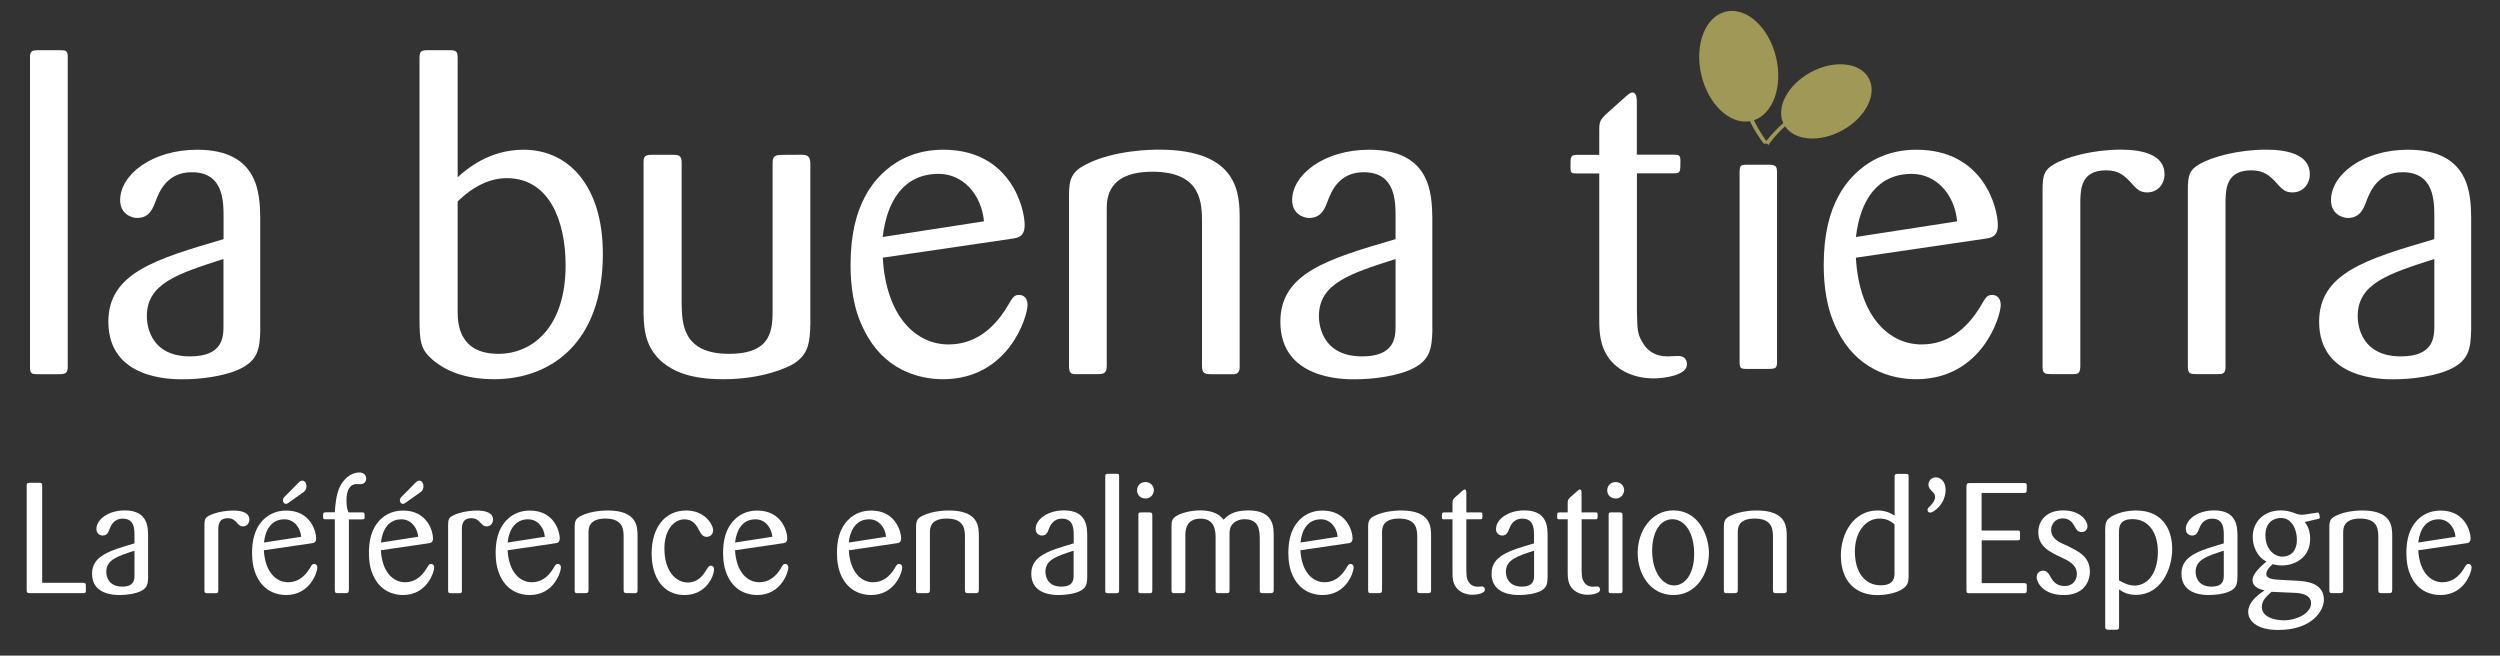
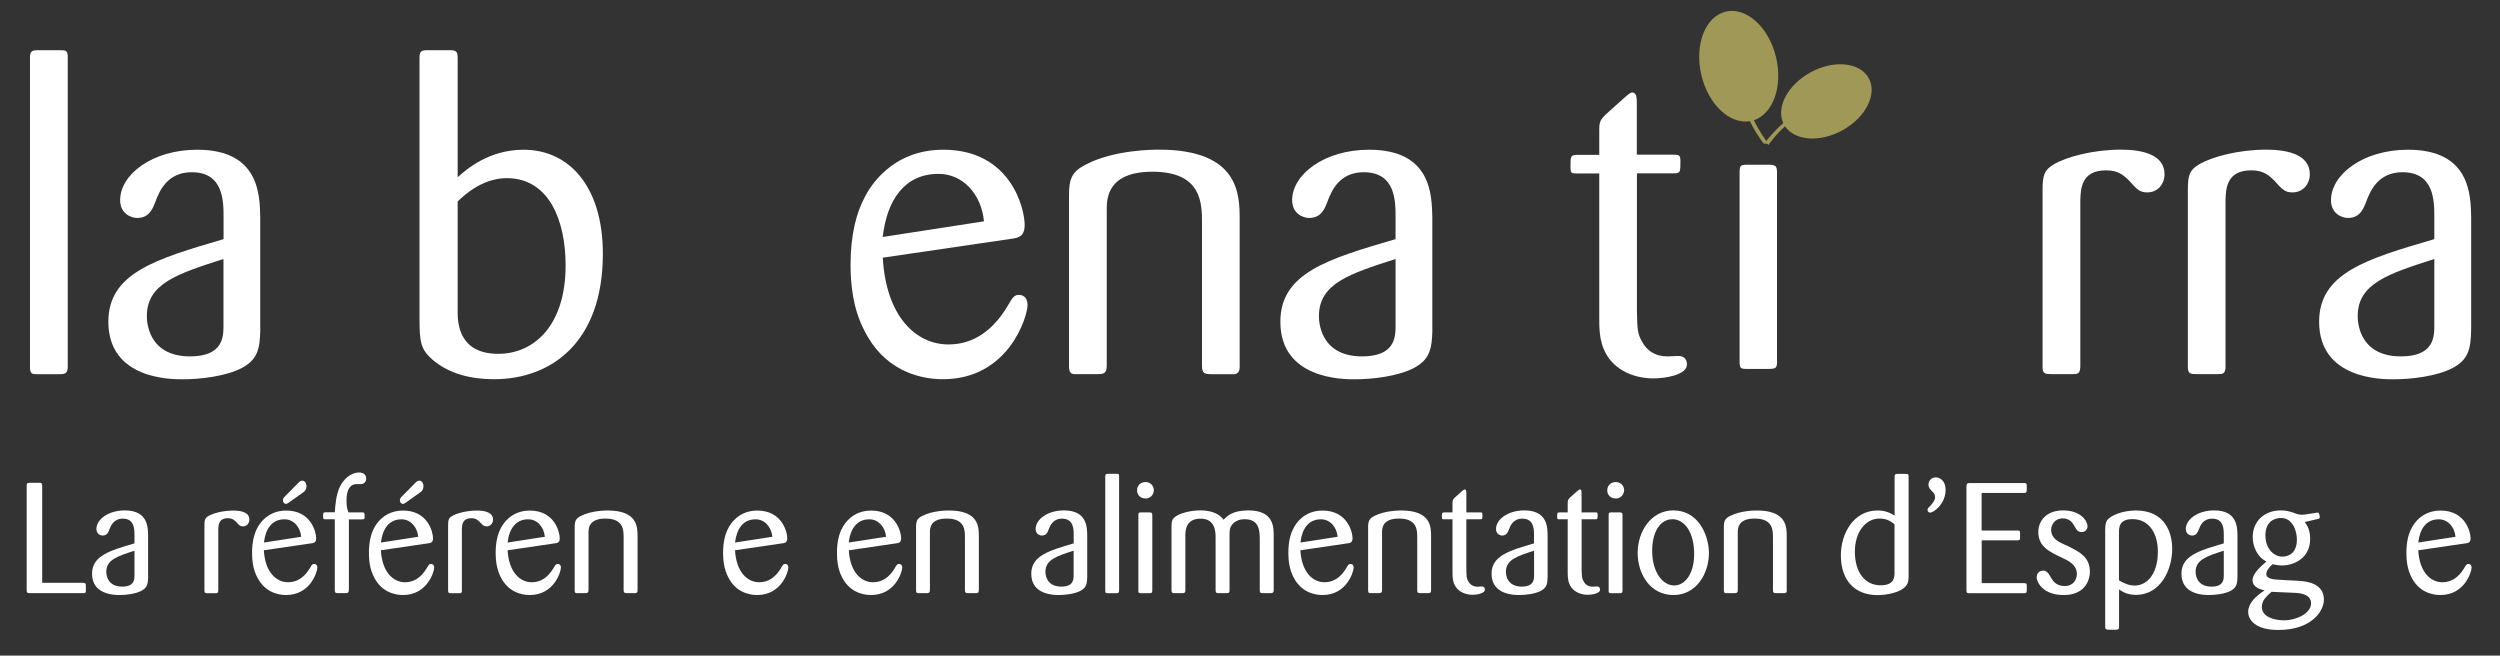
<svg xmlns="http://www.w3.org/2000/svg" version="1.1" viewBox="0 0 303.39 79.56">
  <rect x="0" y="0" width="303.39" height="79.56" fill="#333333" stroke="none" />
  <defs>
    <style>
      .st0 {
        fill: #fff;
      }

      .st1 {
        fill: #a09857;
      }

      .st2 {
        isolation: isolate;
      }
    </style>
  </defs>
  <g class="st2">
    <g id="Layer_1">
      <g>
        <path class="st0" d="M3.64,6.91c0-.77.36-.82,1.03-.82h2.57c.77,0,.98.05.98.82v37.57c0,.82-.31.93-.98.93h-2.62c-.82,0-.98-.05-.98-.93V6.91Z" />
        <path class="st0" d="M31.59,40.01c-.05,2.31-.31,3.6-2.21,4.63-1.95,1.03-5.04,1.39-7.24,1.39-1.39,0-8.99,0-8.99-6.99,0-5.91,5.76-7.61,13.98-10.02v-2.62c0-2,0-5.5-3.86-5.5-2.98,0-3.9,2.31-4.32,3.34-.36.98-.77,2.21-2.31,2.21-.72,0-2.06-.51-2.06-2.16,0-3.08,3.85-6.12,9.35-6.12,7.55,0,7.6,5.5,7.65,8.22v13.62ZM27.12,31.43c-5.6,1.8-9.3,2.98-9.3,6.94,0,.41,0,4.88,5.24,4.88,4.01,0,4.06-2.36,4.06-3.75v-8.07Z" />
        <path class="st0" d="M55.54,21.51c1.08-.98,3.8-3.34,8.01-3.34,5.4,0,9.61,4.32,9.61,12.64,0,10.79-6.32,15.21-13.21,15.21-2.72,0-5.4-.61-7.45-2.36-1.49-1.29-1.59-2.21-1.59-5.19V7.12c0-.82.1-1.03.98-1.03h2.52c.98,0,1.13.1,1.13,1.03v14.39ZM55.54,37.8c0,1.34.1,5.14,4.93,5.14,4.26,0,8.17-3.34,8.17-10.74,0-5.34-1.95-10.58-7.14-10.58-1.8,0-3.85.77-5.96,2.83v13.36Z" />
-         <path class="st0" d="M98.35,39.03c-.05,2.57-.21,4.01-2.16,5.19-.77.41-3.65,1.8-8.43,1.8-4.16,0-6.06-1.03-7.3-2-1.9-1.59-2.36-3.54-2.36-6.12v-18.19c0-.67.15-.92.92-.92h2.67c.72,0,1.03.1,1.03.98v17.06c.05,2.41.1,6.11,5.75,6.11,5.29,0,5.29-3.03,5.29-5.5v-17.58c0-.51.05-.93.62-1.03.15-.05,1.85-.05,2.83-.05.82,0,1.08.2,1.13.98v19.27Z" />
        <path class="st0" d="M107.13,31.27c.41,7.19,4.06,10.53,7.97,10.53,3.08,0,5.4-1.75,7.09-4.52.72-1.23.87-1.49,1.49-1.49.31,0,1.02.15,1.02,1.24,0,1.33-2.26,8.99-10.27,8.99-3.09,0-7.25-1.23-9.56-5.96-1.34-2.57-1.65-5.5-1.65-7.91,0-3.7.72-6.37,1.75-8.28.56-1.08,3.18-5.7,9.51-5.7,8.12,0,9.87,7.04,9.87,9.15,0,1.44-.87,1.54-1.49,1.64l-15.73,2.31ZM119.41,26.85c-.31-3.29-2.57-5.75-5.5-5.75-4.17,0-6.27,3.19-6.79,7.66l12.28-1.9Z" />
        <path class="st0" d="M150.45,44.38c0,.46-.05.93-.62,1.03h-2.83c-.82,0-1.13-.1-1.13-1.03v-17.27c0-2.41,0-6.27-6.01-6.27-5.5,0-5.55,3.29-5.55,4.57v18.96c0,.93-.36,1.03-1.08,1.03h-2.52c-.72.05-.98-.1-.98-.98v-20.71c0-1.95.31-2.88,2.06-3.75,3.44-1.8,8.27-1.8,8.84-1.8,9.76,0,9.81,5.44,9.81,8.48v17.73Z" />
        <path class="st0" d="M173.83,40.01c-.05,2.31-.31,3.6-2.21,4.63-1.95,1.03-5.04,1.39-7.25,1.39-1.38,0-8.99,0-8.99-6.99,0-5.91,5.75-7.61,13.98-10.02v-2.62c0-2,0-5.5-3.86-5.5-2.98,0-3.91,2.31-4.32,3.34-.36.98-.77,2.21-2.31,2.21-.72,0-2.06-.51-2.06-2.16,0-3.08,3.85-6.12,9.35-6.12,7.55,0,7.6,5.5,7.66,8.22v13.62ZM169.36,31.43c-5.6,1.8-9.3,2.98-9.3,6.94,0,.41,0,4.88,5.24,4.88,4.01,0,4.06-2.36,4.06-3.75v-8.07Z" />
        <path class="st0" d="M198.65,21.05v16.7c.05,2.16.05,2.72.62,3.7.57,1.08,1.55,1.8,3.09,1.8.21,0,1.13-.05,1.33-.05.93,0,1.03.72,1.03,1.03,0,1.33-2.83,1.69-4.01,1.69-2.47,0-4.32-.97-5.4-2.36-1.18-1.59-1.23-3.29-1.23-4.88v-17.63h-2.72c-.67,0-.77-.05-.77-.77,0-1.34,0-1.44.77-1.49h2.72v-3.09c0-.92.16-1.18.77-1.8l2.36-2.11c.52-.46.72-.57.87-.57.52,0,.56.67.56,1.28v6.27h4.47c.62,0,.82.05.82.72,0,1.39,0,1.54-.77,1.54h-4.52Z" />
-         <path class="st0" d="M225.22,31.27c.41,7.19,4.06,10.53,7.97,10.53,3.08,0,5.39-1.75,7.09-4.52.72-1.23.87-1.49,1.49-1.49.31,0,1.03.15,1.03,1.24,0,1.33-2.26,8.99-10.28,8.99-3.08,0-7.24-1.23-9.56-5.96-1.33-2.57-1.64-5.5-1.64-7.91,0-3.7.72-6.37,1.75-8.28.56-1.08,3.19-5.7,9.51-5.7,8.12,0,9.87,7.04,9.87,9.15,0,1.44-.87,1.54-1.49,1.64l-15.73,2.31ZM237.51,26.85c-.31-3.29-2.57-5.75-5.5-5.75-4.16,0-6.27,3.19-6.78,7.66l12.28-1.9Z" />
        <path class="st0" d="M252.46,44.53c-.05.82-.31.87-.93.87h-2.62c-.72,0-1.03-.05-1.03-.87v-21.48c0-1.8.21-2.42,1.34-3.09,1.54-.93,4.83-1.8,8.17-1.8,2.52,0,5.29.57,5.29,2.98,0,1.19-.82,2.21-2.1,2.21-.93,0-1.29-.41-2.16-1.39-.67-.67-1.34-1.29-2.83-1.29-3.03,0-3.08,2.26-3.13,3.6v20.25Z" />
        <path class="st0" d="M270.09,44.53c-.05.82-.31.87-.93.87h-2.62c-.72,0-1.03-.05-1.03-.87v-21.48c0-1.8.21-2.42,1.34-3.09,1.54-.93,4.83-1.8,8.17-1.8,2.52,0,5.29.57,5.29,2.98,0,1.19-.82,2.21-2.11,2.21-.93,0-1.29-.41-2.16-1.39-.67-.67-1.34-1.29-2.83-1.29-3.03,0-3.08,2.26-3.13,3.6v20.25Z" />
        <path class="st0" d="M299.89,40.01c-.05,2.31-.31,3.6-2.21,4.63-1.95,1.03-5.03,1.39-7.25,1.39-1.39,0-8.99,0-8.99-6.99,0-5.91,5.75-7.61,13.98-10.02v-2.62c0-2,0-5.5-3.86-5.5-2.98,0-3.9,2.31-4.32,3.34-.36.98-.77,2.21-2.31,2.21-.72,0-2.05-.51-2.05-2.16,0-3.08,3.85-6.12,9.35-6.12,7.55,0,7.61,5.5,7.66,8.22v13.62ZM295.42,31.43c-5.6,1.8-9.3,2.98-9.3,6.94,0,.41,0,4.88,5.24,4.88,4.01,0,4.06-2.36,4.06-3.75v-8.07Z" />
        <path class="st1" d="M214.62,17.45c-.36-.44-1.15-1.55-1.77-2.86,2.32-.78,3.52-4.09,2.69-7.62-.86-3.66-3.6-6.15-6.1-5.56-2.51.59-3.83,4.04-2.97,7.7.84,3.56,3.44,6,5.89,5.6.5,1.07,1.2,2.08,1.67,2.71" />
        <path class="st1" d="M214.59,17.61c.29-.4,1.09-1.47,2.04-2.28,1.17,1.75,4.2,1.99,6.93.5,2.84-1.55,4.29-4.38,3.23-6.33-1.06-1.95-4.23-2.27-7.07-.72-2.76,1.51-4.2,4.22-3.31,6.16-.78.65-1.69,1.69-2.1,2.23" />
        <path class="st0" d="M215.66,43.91c0,.38-.07.62-.2.72-.14.1-.41.14-.82.14h-2.76c-.34,0-.55-.05-.64-.17-.08-.11-.13-.34-.13-.69v-23.01c0-.35.04-.59.13-.72.08-.13.33-.19.74-.19h2.65c.41,0,.68.06.82.17.14.11.2.36.2.74v23.01Z" />
      </g>
      <path class="st0" d="M5.12,70.73h4.98c.28,0,.32.1.32.34v.74c-.04.17-.17.17-.34.17H3.56c-.28,0-.32-.12-.32-.33v-12.72c0-.31.09-.32.32-.34h1.22c.29,0,.32.07.34.34v11.8Z" />
      <path class="st0" d="M17.98,70c-.02.85-.11,1.32-.82,1.7-.72.38-1.85.51-2.67.51-.51,0-3.32,0-3.32-2.58,0-2.18,2.12-2.8,5.15-3.69v-.97c0-.74,0-2.03-1.42-2.03-1.09,0-1.44.85-1.59,1.23-.14.36-.28.82-.85.82-.27,0-.76-.18-.76-.8,0-1.14,1.42-2.25,3.45-2.25,2.78,0,2.81,2.03,2.82,3.03v5.02ZM16.33,66.83c-2.06.66-3.43,1.1-3.43,2.55,0,.16,0,1.81,1.93,1.81,1.48,0,1.49-.88,1.49-1.39v-2.97Z" />
      <path class="st0" d="M26.49,71.66c-.02.31-.11.33-.34.33h-.96c-.26,0-.38-.02-.38-.33v-7.91c0-.66.08-.89.49-1.13.57-.34,1.79-.66,3.01-.66.93,0,1.95.2,1.95,1.1,0,.44-.3.82-.78.82-.34,0-.48-.16-.79-.51-.25-.25-.49-.48-1.04-.48-1.12,0-1.14.83-1.16,1.33v7.46Z" />
      <path class="st0" d="M32.02,66.78c.15,2.65,1.5,3.88,2.94,3.88,1.14,0,1.99-.64,2.62-1.67.26-.46.32-.55.55-.55.11,0,.38.05.38.45,0,.49-.84,3.32-3.79,3.32-1.14,0-2.67-.46-3.52-2.19-.5-.95-.61-2.03-.61-2.92,0-1.36.27-2.34.64-3.04.21-.4,1.18-2.1,3.51-2.1,2.99,0,3.63,2.59,3.63,3.37,0,.53-.32.57-.55.6l-5.8.85ZM36.55,65.14c-.11-1.21-.94-2.12-2.02-2.12-1.54,0-2.31,1.17-2.5,2.82l4.53-.7ZM35.01,61.02c-.09.05-.19.13-.32.13-.15,0-.35-.13-.35-.43,0-.1.01-.25.18-.42l1.67-1.69c.11-.12.28-.28.49-.28.31,0,.51.32.51.68,0,.4-.19.58-.34.7l-1.84,1.31Z" />
      <path class="st0" d="M42.34,63.02v8.56c0,.34-.14.4-.39.4h-.98c-.3,0-.34-.1-.34-.42v-8.54h-1.06c-.26,0-.36,0-.36-.26,0-.53,0-.59.34-.59h1.08c.06-.85.15-2.1.59-3.05.46-.96,1.33-1.78,2.37-1.78.49,0,.85.26.85.74,0,.4-.27.63-.57.67-.09.02-.49,0-.59,0-.85,0-1.23.76-1.23,1.99,0,.85.13,1.18.24,1.44h1.57c.39-.02.39.06.39.61,0,.24-.13.24-.39.24h-1.53Z" />
      <path class="st0" d="M46.22,66.78c.15,2.65,1.5,3.88,2.93,3.88,1.14,0,1.99-.64,2.61-1.67.27-.46.32-.55.55-.55.11,0,.38.05.38.45,0,.49-.84,3.32-3.79,3.32-1.13,0-2.67-.46-3.52-2.19-.5-.95-.61-2.03-.61-2.92,0-1.36.26-2.34.64-3.04.21-.4,1.18-2.1,3.51-2.1,2.99,0,3.63,2.59,3.63,3.37,0,.53-.32.57-.55.6l-5.79.85ZM50.75,65.14c-.11-1.21-.95-2.12-2.02-2.12-1.53,0-2.31,1.17-2.5,2.82l4.52-.7ZM49.21,61.02c-.08.05-.18.13-.32.13-.15,0-.36-.13-.36-.43,0-.1.02-.25.19-.42l1.67-1.69c.11-.12.28-.28.49-.28.31,0,.51.32.51.68,0,.4-.19.58-.34.7l-1.84,1.31Z" />
      <path class="st0" d="M56.07,71.66c-.02.31-.11.33-.34.33h-.97c-.26,0-.38-.02-.38-.33v-7.91c0-.66.08-.89.49-1.13.57-.34,1.78-.66,3.01-.66.93,0,1.95.2,1.95,1.1,0,.44-.31.82-.78.82-.34,0-.48-.16-.8-.51-.25-.25-.5-.48-1.04-.48-1.12,0-1.14.83-1.16,1.33v7.46Z" />
      <path class="st0" d="M61.6,66.78c.15,2.65,1.5,3.88,2.93,3.88,1.14,0,1.99-.64,2.61-1.67.26-.46.33-.55.55-.55.11,0,.38.05.38.45,0,.49-.83,3.32-3.79,3.32-1.13,0-2.67-.46-3.52-2.19-.49-.95-.61-2.03-.61-2.92,0-1.36.26-2.34.65-3.04.21-.4,1.17-2.1,3.5-2.1,2.99,0,3.63,2.59,3.63,3.37,0,.53-.32.57-.54.6l-5.79.85ZM66.12,65.14c-.11-1.21-.94-2.12-2.02-2.12-1.53,0-2.31,1.17-2.5,2.82l4.52-.7Z" />
      <path class="st0" d="M77.37,71.6c0,.17-.01.34-.22.38h-1.05c-.3,0-.42-.04-.42-.38v-6.36c0-.9,0-2.31-2.21-2.31-2.02,0-2.05,1.21-2.05,1.68v6.99c0,.34-.14.38-.4.38h-.92c-.27.02-.36-.04-.36-.36v-7.63c0-.72.11-1.06.76-1.38,1.26-.66,3.05-.66,3.25-.66,3.6,0,3.62,2,3.62,3.12v6.54Z" />
-       <path class="st0" d="M83.09,63.02c-1.31,0-2.46,1.29-2.46,3.54,0,2.79,1.42,4.13,2.83,4.13,1.33,0,1.95-1.02,2.25-1.51.25-.4.33-.53.55-.53.08,0,.39.03.39.45,0,.82-.96,3.11-3.58,3.11s-3.99-2.18-3.99-5.04c0-3.03,1.51-5.22,4.22-5.22,2.17,0,3.24,1.66,3.24,2.4,0,.61-.5.8-.78.8-.38,0-.65-.26-.8-.57-.39-.77-.78-1.55-1.9-1.55Z" />
      <path class="st0" d="M89.2,66.78c.15,2.65,1.5,3.88,2.94,3.88,1.13,0,1.99-.64,2.61-1.67.26-.46.31-.55.54-.55.12,0,.38.05.38.45,0,.49-.83,3.32-3.79,3.32-1.14,0-2.67-.46-3.52-2.19-.49-.95-.61-2.03-.61-2.92,0-1.36.27-2.34.65-3.04.21-.4,1.18-2.1,3.5-2.1,3,0,3.64,2.59,3.64,3.37,0,.53-.33.57-.56.6l-5.79.85ZM93.73,65.14c-.12-1.21-.95-2.12-2.03-2.12-1.54,0-2.3,1.17-2.5,2.82l4.53-.7Z" />
      <path class="st0" d="M103.01,66.78c.15,2.65,1.5,3.88,2.94,3.88,1.14,0,1.99-.64,2.61-1.67.26-.46.32-.55.55-.55.12,0,.38.05.38.45,0,.49-.83,3.32-3.79,3.32-1.14,0-2.67-.46-3.53-2.19-.49-.95-.6-2.03-.6-2.92,0-1.36.26-2.34.65-3.04.21-.4,1.17-2.1,3.5-2.1,2.99,0,3.64,2.59,3.64,3.37,0,.53-.33.57-.55.6l-5.79.85ZM107.53,65.14c-.11-1.21-.95-2.12-2.03-2.12-1.53,0-2.31,1.17-2.5,2.82l4.53-.7Z" />
      <path class="st0" d="M118.78,71.6c0,.17-.01.34-.23.38h-1.03c-.31,0-.42-.04-.42-.38v-6.36c0-.9,0-2.31-2.21-2.31-2.03,0-2.04,1.21-2.04,1.68v6.99c0,.34-.14.38-.4.38h-.93c-.26.02-.35-.04-.35-.36v-7.63c0-.72.11-1.06.75-1.38,1.26-.66,3.05-.66,3.25-.66,3.6,0,3.62,2,3.62,3.12v6.54Z" />
      <path class="st0" d="M131.94,70c-.01.85-.11,1.32-.82,1.7-.71.38-1.85.51-2.66.51-.51,0-3.31,0-3.31-2.58,0-2.18,2.12-2.8,5.15-3.69v-.97c0-.74,0-2.03-1.42-2.03-1.09,0-1.43.85-1.59,1.23-.13.36-.28.82-.85.82-.27,0-.76-.18-.76-.8,0-1.14,1.42-2.25,3.44-2.25,2.79,0,2.8,2.03,2.82,3.03v5.02ZM130.29,66.83c-2.06.66-3.42,1.1-3.42,2.55,0,.16,0,1.81,1.93,1.81,1.48,0,1.49-.88,1.49-1.39v-2.97Z" />
      <path class="st0" d="M134.13,57.8c0-.28.14-.3.38-.3h.95c.28,0,.35.01.35.3v13.84c0,.31-.11.35-.35.35h-.97c-.3,0-.36-.02-.36-.35v-13.84Z" />
      <path class="st0" d="M139.01,60.49c-.65,0-1.02-.46-1.02-.98,0-.59.43-1.01,1.03-1.01.53,0,.97.38,1.01.95,0,.53-.38,1.05-1.02,1.05ZM139.84,71.64c0,.33-.1.35-.38.35h-1.02c-.29,0-.29-.08-.29-.35v-9.1c0-.25,0-.36.33-.36h.98c.3,0,.38.06.38.36v9.1Z" />
      <path class="st0" d="M142.17,64.01c0-.65.01-.97.47-1.31.63-.46,1.91-.76,3.01-.76,1.93,0,2.55.78,2.84,1.13.41-.43,1.07-1.13,3.01-1.13,3.08,0,3.07,2.04,3.07,3.05v6.63c0,.26-.08.34-.34.36h-1.01c-.24,0-.34-.04-.34-.36v-6.17c-.01-1-.03-2.44-1.83-2.44-.67,0-1.08.24-1.31.43-.53.47-.53.97-.53,1.55v6.63c0,.26-.03.36-.32.36h-.99c-.27,0-.38-.02-.38-.35v-6.36c0-.68-.02-2.33-1.81-2.33s-1.86,1.4-1.86,2.05v6.63c0,.3-.08.36-.37.36h-.97c-.25,0-.34-.06-.34-.36v-7.61Z" />
      <path class="st0" d="M157.81,66.78c.15,2.65,1.49,3.88,2.93,3.88,1.14,0,1.98-.64,2.61-1.67.27-.46.32-.55.55-.55.11,0,.37.05.37.45,0,.49-.83,3.32-3.78,3.32-1.14,0-2.67-.46-3.53-2.19-.49-.95-.61-2.03-.61-2.92,0-1.36.26-2.34.65-3.04.2-.4,1.17-2.1,3.5-2.1,3,0,3.64,2.59,3.64,3.37,0,.53-.33.57-.55.6l-5.79.85ZM162.33,65.14c-.11-1.21-.94-2.12-2.02-2.12-1.54,0-2.31,1.17-2.49,2.82l4.52-.7Z" />
      <path class="st0" d="M173.67,71.6c0,.17-.02.34-.23.38h-1.04c-.31,0-.41-.04-.41-.38v-6.36c0-.9,0-2.31-2.22-2.31-2.03,0-2.05,1.21-2.05,1.68v6.99c0,.34-.14.38-.4.38h-.93c-.26.02-.36-.04-.36-.36v-7.63c0-.72.12-1.06.76-1.38,1.27-.66,3.05-.66,3.26-.66,3.6,0,3.62,2,3.62,3.12v6.54Z" />
      <path class="st0" d="M177.95,63.01v6.15c.02.8.02,1.01.23,1.37.21.4.57.67,1.14.67.08,0,.42-.03.49-.03.35,0,.39.27.39.38,0,.49-1.05.63-1.48.63-.91,0-1.59-.36-1.99-.87-.44-.59-.46-1.22-.46-1.8v-6.49h-1c-.25,0-.29-.02-.29-.28,0-.49,0-.53.29-.56h1v-1.14c0-.34.06-.43.28-.66l.87-.78c.19-.17.27-.2.32-.2.19,0,.21.24.21.47v2.31h1.65c.23,0,.3.02.3.27,0,.51,0,.57-.28.57h-1.67Z" />
      <path class="st0" d="M187.81,70c-.01.85-.11,1.32-.81,1.7-.72.38-1.85.51-2.67.51-.51,0-3.32,0-3.32-2.58,0-2.18,2.12-2.8,5.15-3.69v-.97c0-.74,0-2.03-1.42-2.03-1.1,0-1.44.85-1.59,1.23-.14.36-.29.82-.85.82-.26,0-.75-.18-.75-.8,0-1.14,1.42-2.25,3.44-2.25,2.79,0,2.81,2.03,2.82,3.03v5.02ZM186.17,66.83c-2.06.66-3.42,1.1-3.42,2.55,0,.16,0,1.81,1.93,1.81,1.47,0,1.49-.88,1.49-1.39v-2.97Z" />
      <path class="st0" d="M191.94,63.01v6.15c.03.8.03,1.01.23,1.37.21.4.56.67,1.13.67.08,0,.42-.03.5-.03.34,0,.38.27.38.38,0,.49-1.05.63-1.48.63-.91,0-1.59-.36-1.99-.87-.43-.59-.46-1.22-.46-1.8v-6.49h-1c-.24,0-.28-.02-.28-.28,0-.49,0-.53.28-.56h1v-1.14c0-.34.06-.43.28-.66l.87-.78c.19-.17.27-.2.33-.2.19,0,.2.24.2.47v2.31h1.65c.23,0,.3.02.3.27,0,.51,0,.57-.28.57h-1.67Z" />
      <path class="st0" d="M196.07,60.49c-.65,0-1.02-.46-1.02-.98,0-.59.43-1.01,1.04-1.01.53,0,.97.38,1.01.95,0,.53-.38,1.05-1.03,1.05ZM196.9,71.64c0,.33-.1.35-.38.35h-1.01c-.29,0-.29-.08-.29-.35v-9.1c0-.25,0-.36.32-.36h.98c.31,0,.38.06.38.36v9.1Z" />
      <path class="st0" d="M203.09,72.21c-2.86,0-4.35-2.58-4.35-5.12s1.59-5.15,4.33-5.15c2.98,0,4.26,2.88,4.32,5.08.03,2.54-1.5,5.19-4.3,5.19ZM202.96,63.01c-1.5,0-2.46,1.57-2.46,3.82,0,2.65,1.3,4.22,2.67,4.22s2.54-1.55,2.42-4.16c-.11-2.62-1.36-3.88-2.63-3.88Z" />
      <path class="st0" d="M216.84,71.6c0,.17-.02.34-.23.38h-1.04c-.3,0-.41-.04-.41-.38v-6.36c0-.9,0-2.31-2.23-2.31-2.02,0-2.04,1.21-2.04,1.68v6.99c0,.34-.13.38-.4.38h-.93c-.26.02-.36-.04-.36-.36v-7.63c0-.72.11-1.06.76-1.38,1.27-.66,3.05-.66,3.25-.66,3.6,0,3.62,2,3.62,3.12v6.54Z" />
      <path class="st0" d="M231.61,69.98c0,.36,0,.7-.26,1.06-.65.91-2.5,1.18-3.5,1.18-2.69,0-4.45-1.71-4.45-4.83,0-2.6,1.51-5.44,4.45-5.44.99,0,1.58.32,2.07.62v-4.65c0-.31.04-.41.36-.41h.97c.28,0,.4.03.37.37v12.1ZM229.91,63.63c-.36-.3-.87-.7-1.82-.7-1.74,0-2.99,1.71-2.99,4,0,2.63,1.3,4.1,3.12,4.1,1.65,0,1.67-.94,1.69-1.49v-5.91Z" />
      <path class="st0" d="M234.83,60.3c0-.33-.19-.52-.36-.68-.23-.23-.44-.44-.44-.82,0-.49.4-.87.89-.87s1.19.4,1.19,1.51c0,1.75-1.49,2.77-1.86,2.77-.19,0-.33-.13-.33-.32,0-.18.08-.25.21-.38.27-.26.71-.73.71-1.21Z" />
      <path class="st0" d="M240.49,65.58v5.19h5.11c.25,0,.36,0,.36.31v.61c0,.28-.13.3-.36.3h-6.58c-.29,0-.38-.02-.38-.35v-12.57c0-.32.06-.45.38-.45h6.58c.21,0,.36.01.36.28,0,.24,0,.66-.02.72-.02.16-.1.2-.35.2h-5.11v4.56h4.32c.21,0,.35,0,.35.28,0,.25,0,.68-.01.74-.04.15-.13.17-.34.17h-4.32Z" />
      <path class="st0" d="M251.3,66.46c.99.49,2.32,1.14,2.32,2.91,0,.8-.32,1.59-.89,2.1-.8.7-1.82.74-2.3.74-2.54,0-3.27-1.6-3.27-2.15s.4-.81.78-.81c.42,0,.65.33.75.49.06.1.13.23.25.44.27.42.67.94,1.64.94s1.46-.74,1.46-1.44c0-1.16-.99-1.61-1.83-2.01-1.55-.73-2.85-1.36-2.85-3.1,0-1.34.95-2.63,3.01-2.63,2.16,0,2.96,1.31,2.96,1.91,0,.45-.33.72-.7.72-.49,0-.66-.32-.83-.64-.21-.36-.55-1.02-1.46-1.02-1.02,0-1.42.83-1.42,1.38,0,1.06.91,1.48,1.59,1.78l.81.38Z" />
      <path class="st0" d="M255.47,64.64c.02-.85.02-1.15.23-1.48.4-.6,1.88-1.21,3.5-1.21,3.51,0,4.41,2.65,4.41,4.67,0,2.39-1.32,5.57-4.41,5.57-1.1,0-1.68-.42-2.04-.66v4.56c0,.2-.06.33-.32.33h-.94c-.29,0-.42-.05-.42-.35v-11.44ZM257.15,70.43c.57.34,1.21.63,1.9.63,1.54,0,2.82-1.46,2.82-4.1,0-2.27-1.1-3.96-3.07-3.96-1.65,0-1.65,1-1.65,1.71v5.74Z" />
      <path class="st0" d="M271.53,70c-.02.85-.12,1.32-.82,1.7-.72.38-1.85.51-2.67.51-.51,0-3.31,0-3.31-2.58,0-2.18,2.11-2.8,5.14-3.69v-.97c0-.74,0-2.03-1.41-2.03-1.1,0-1.44.85-1.59,1.23-.14.36-.28.82-.85.82-.26,0-.76-.18-.76-.8,0-1.14,1.42-2.25,3.45-2.25,2.78,0,2.8,2.03,2.82,3.03v5.02ZM269.87,66.83c-2.06.66-3.42,1.1-3.42,2.55,0,.16,0,1.81,1.93,1.81,1.48,0,1.49-.88,1.49-1.39v-2.97Z" />
      <path class="st0" d="M279.71,63.37c.26.38.64.89.64,2.03,0,2.31-1.92,3.22-3.41,3.22-.47,0-.8-.08-1.15-.15-.46.41-.76.81-.76,1.19,0,.6.84.67,1.94.72l2.02.11c.83.06,3.03.23,3.03,2.29,0,1.29-1.39,3.67-5.55,3.67-.78,0-1.32-.1-1.74-.21-1.19-.32-1.9-1.08-1.9-1.99,0-1.02.9-1.9,1.99-2.6-.51-.13-1.46-.35-1.46-1.27,0-.81,1.15-1.78,1.69-2.23-.37-.2-.87-.51-1.29-1.34-.26-.53-.38-1.1-.38-1.63,0-1.91,1.4-3.24,3.41-3.24.68,0,1.08.14,1.48.26.44.17.68.27,1.13.27.29,0,1.77-.27,1.88-.27.21,0,.24.53.24.58,0,.14-.06.15-.2.19l-1.61.38ZM274.48,73.63c0,1.19,1.39,1.65,2.72,1.65,1.46,0,3.26-.83,3.26-2.06,0-1.1-1.27-1.23-1.87-1.27-.42-.02-2.47-.1-2.93-.13-.6.55-1.17,1.04-1.17,1.82ZM277.86,63.22c-.26-.21-.62-.36-1.06-.36-.86,0-1.88.51-1.88,2.1,0,1.7,1.08,2.59,2.06,2.59.84,0,1.76-.51,1.76-2.05,0-.23-.02-.46-.06-.68-.21-1.1-.72-1.49-.84-1.6Z" />
-       <path class="st0" d="M290.3,71.6c0,.17-.01.34-.23.38h-1.04c-.3,0-.41-.04-.41-.38v-6.36c0-.9,0-2.31-2.21-2.31-2.03,0-2.05,1.21-2.05,1.68v6.99c0,.34-.13.38-.4.38h-.93c-.26.02-.35-.04-.35-.36v-7.63c0-.72.11-1.06.75-1.38,1.27-.66,3.05-.66,3.26-.66,3.6,0,3.62,2,3.62,3.12v6.54Z" />
      <path class="st0" d="M293.47,66.78c.15,2.65,1.49,3.88,2.93,3.88,1.14,0,1.99-.64,2.61-1.67.27-.46.33-.55.55-.55.12,0,.38.05.38.45,0,.49-.83,3.32-3.79,3.32-1.14,0-2.67-.46-3.52-2.19-.49-.95-.6-2.03-.6-2.92,0-1.36.26-2.34.65-3.04.2-.4,1.17-2.1,3.5-2.1,3,0,3.64,2.59,3.64,3.37,0,.53-.32.57-.55.6l-5.79.85ZM297.99,65.14c-.11-1.21-.94-2.12-2.03-2.12-1.53,0-2.3,1.17-2.49,2.82l4.53-.7Z" />
    </g>
  </g>
</svg>